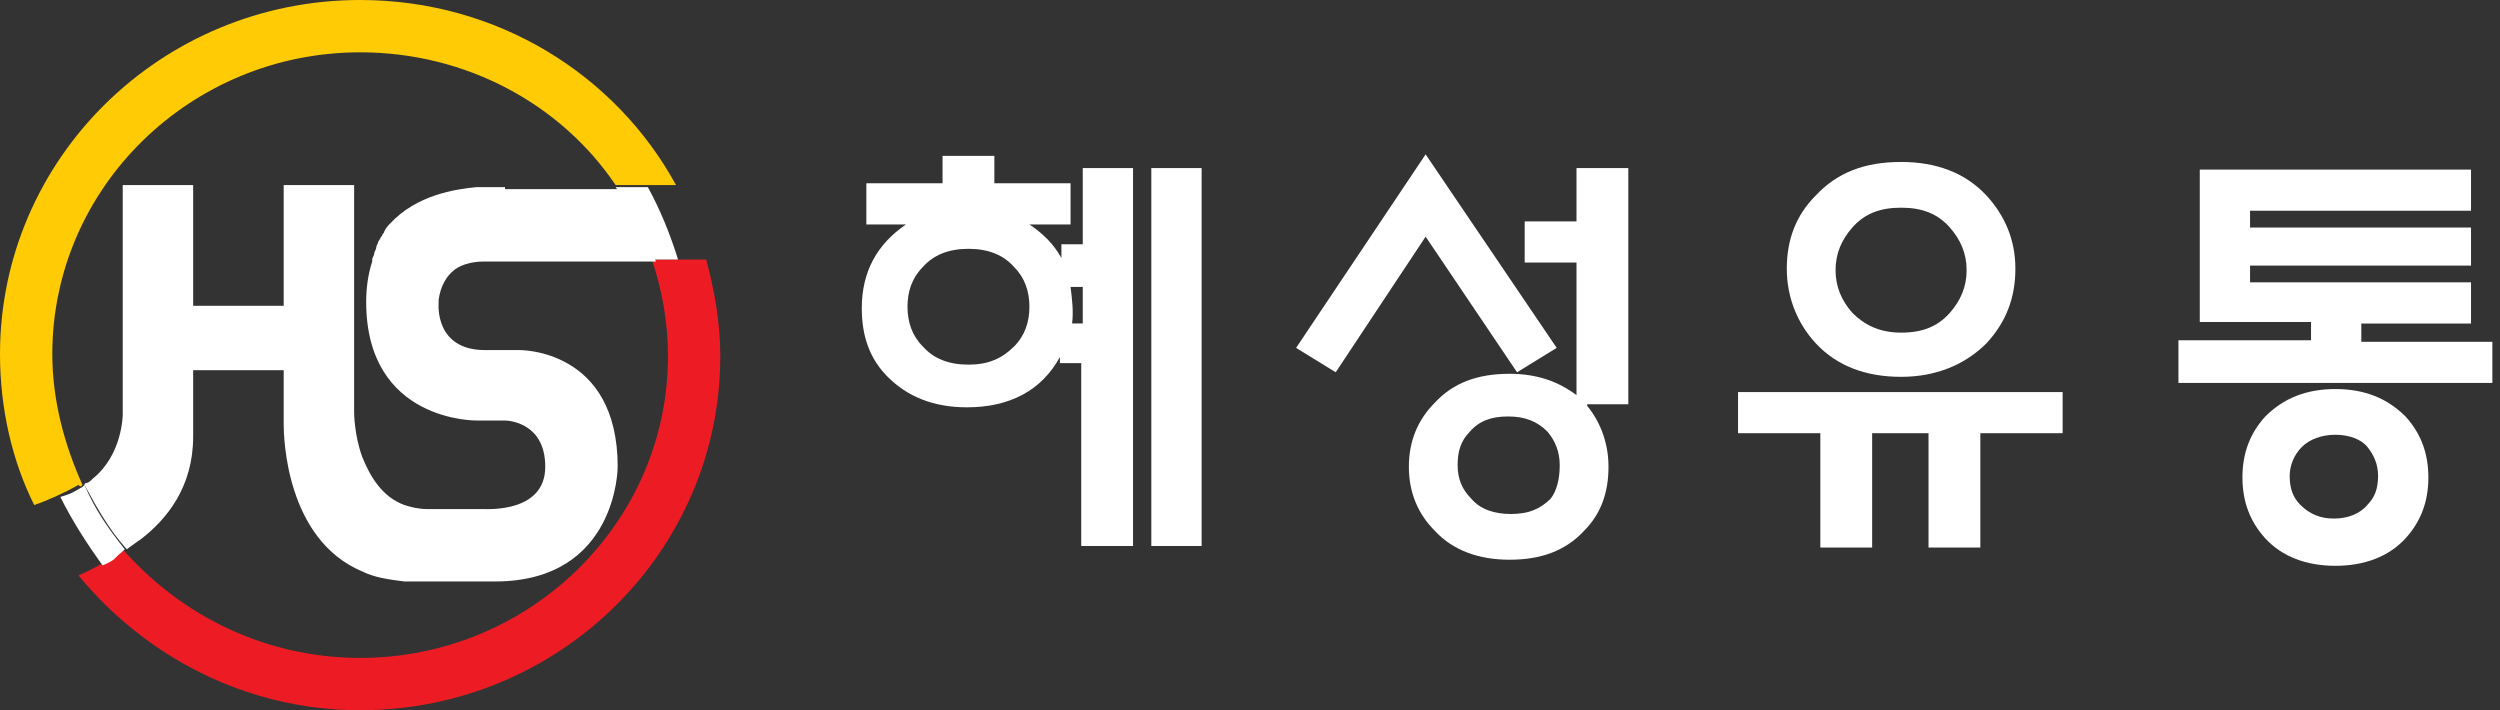
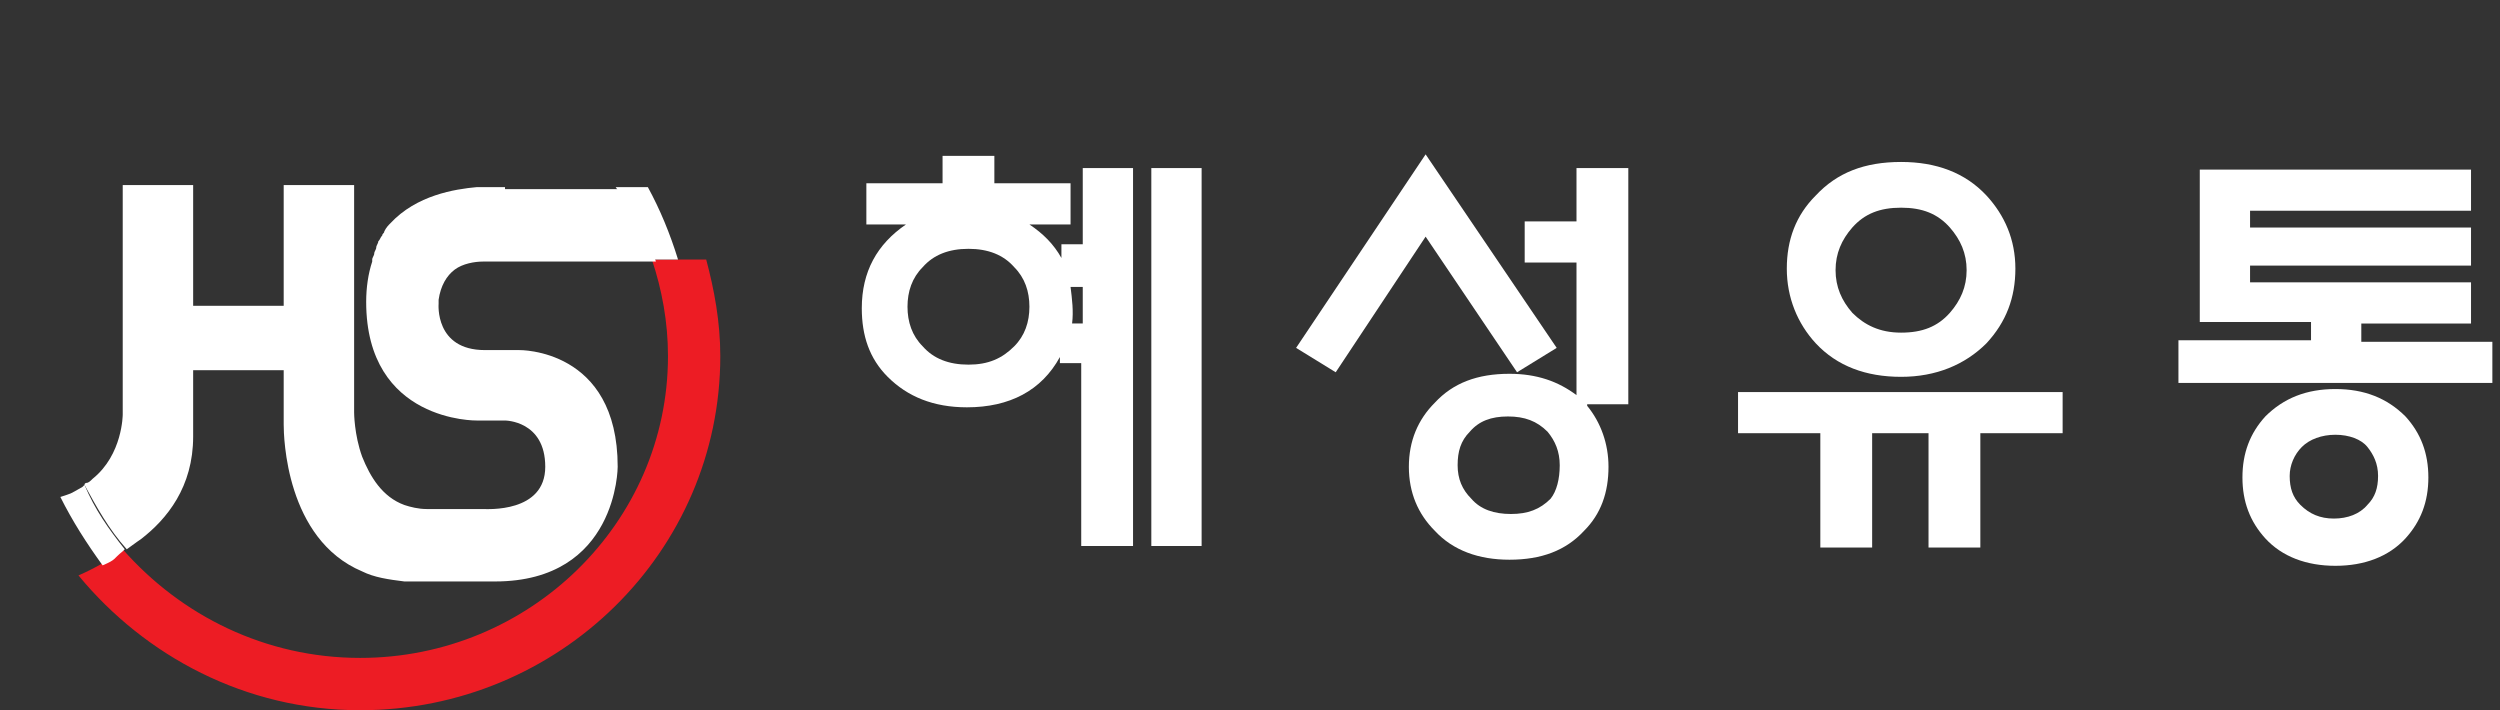
<svg xmlns="http://www.w3.org/2000/svg" width="176" height="50" viewBox="0 0 176 50" fill="none">
  <rect x="0" y="0" width="176" height="50" fill="#333333" stroke="none" />
  <path d="M76.118 38.438V25.564H74.617V25.134C73.329 27.495 71.076 28.675 68.072 28.675C65.712 28.675 63.888 27.924 62.493 26.529C61.206 25.242 60.67 23.633 60.67 21.701C60.67 19.127 61.742 17.195 63.781 15.801H60.992V12.904H66.356V10.973H70.003V12.904H75.367V15.801H72.471C73.436 16.445 74.187 17.196 74.724 18.161V17.195H76.226V11.831H79.766V38.438H76.118ZM68.18 25.671C69.574 25.671 70.54 25.242 71.398 24.384C72.149 23.633 72.471 22.667 72.471 21.594C72.471 20.521 72.149 19.556 71.398 18.805C70.647 17.947 69.574 17.517 68.18 17.517C66.785 17.517 65.712 17.947 64.961 18.805C64.21 19.556 63.888 20.521 63.888 21.594C63.888 22.667 64.21 23.633 64.961 24.384C65.712 25.242 66.785 25.671 68.18 25.671ZM75.367 20.2C75.475 21.058 75.582 21.916 75.475 22.774H76.226V20.2H75.367ZM81.053 38.438V11.831H84.594V38.438H81.053Z" fill="white" />
  <path d="M106.801 26.208L100.364 16.66L94.034 26.208L91.245 24.491L100.364 10.867L109.591 24.491L106.801 26.208ZM111.736 28.568C112.702 29.748 113.238 31.25 113.238 32.86C113.238 34.683 112.702 36.185 111.522 37.365C110.234 38.76 108.518 39.404 106.265 39.404C104.119 39.404 102.295 38.76 101.008 37.365C99.828 36.185 99.184 34.683 99.184 32.86C99.184 31.036 99.828 29.534 101.008 28.354C102.295 26.959 104.012 26.315 106.265 26.315C108.196 26.315 109.698 26.852 110.985 27.817V18.484H107.338V15.587H110.985V11.832H114.633V28.461H111.736V28.568ZM109.805 32.752C109.805 31.787 109.483 31.036 108.947 30.392C108.196 29.641 107.338 29.319 106.158 29.319C104.977 29.319 104.119 29.641 103.475 30.392C102.832 31.036 102.617 31.787 102.617 32.752C102.617 33.718 102.939 34.469 103.583 35.112C104.226 35.864 105.192 36.185 106.372 36.185C107.552 36.185 108.41 35.864 109.161 35.112C109.591 34.576 109.805 33.718 109.805 32.752Z" fill="white" />
  <path d="M139.416 30.499V38.545H135.768V30.499H131.799V38.545H128.151V30.499H122.358V27.602H145.209V30.499H139.416ZM133.837 26.529C131.369 26.529 129.331 25.778 127.829 24.169C126.542 22.774 125.791 20.951 125.791 18.912C125.791 16.874 126.434 15.157 127.829 13.763C129.331 12.153 131.262 11.402 133.837 11.402C136.304 11.402 138.343 12.153 139.845 13.763C141.132 15.157 141.883 16.874 141.883 18.912C141.883 20.951 141.239 22.667 139.845 24.169C138.343 25.671 136.304 26.529 133.837 26.529ZM133.837 14.621C132.335 14.621 131.262 15.05 130.404 16.016C129.653 16.874 129.224 17.839 129.224 19.02C129.224 20.2 129.653 21.165 130.404 22.023C131.262 22.882 132.335 23.418 133.837 23.418C135.339 23.418 136.412 22.989 137.27 22.023C138.021 21.165 138.45 20.2 138.45 19.02C138.45 17.839 138.021 16.874 137.27 16.016C136.412 15.05 135.339 14.621 133.837 14.621Z" fill="white" />
  <path d="M153.362 23.955H162.696V22.668H154.864V11.939H173.96V14.836H158.404V16.016H173.96V18.698H158.404V19.878H173.96V22.775H166.236V24.062H175.462V26.959H153.362V23.955ZM164.412 27.388C166.451 27.388 168.06 28.032 169.347 29.319C170.42 30.499 170.957 31.894 170.957 33.611C170.957 35.327 170.42 36.722 169.347 37.902C168.167 39.189 166.451 39.833 164.412 39.833C162.374 39.833 160.657 39.189 159.477 37.902C158.404 36.722 157.868 35.327 157.868 33.611C157.868 31.894 158.404 30.499 159.477 29.319C160.765 28.032 162.374 27.388 164.412 27.388ZM164.412 30.607C163.447 30.607 162.588 30.928 162.052 31.465C161.516 32.001 161.194 32.752 161.194 33.503C161.194 34.361 161.408 35.005 161.945 35.542C162.588 36.185 163.339 36.507 164.305 36.507C165.27 36.507 166.129 36.185 166.665 35.542C167.202 35.005 167.416 34.361 167.416 33.503C167.416 32.645 167.094 32.001 166.665 31.465C166.236 30.928 165.378 30.607 164.412 30.607Z" fill="white" />
  <path d="M47.026 25.071C47.026 36.827 37.252 46.317 25.354 46.317C18.697 46.317 12.748 43.343 8.64 38.669L8.499 38.81C7.79 39.377 6.516 40.085 5.524 40.51C10.198 46.176 17.281 50 25.354 50C39.377 50 50.709 38.81 50.709 25.071C50.709 22.663 50.284 20.396 49.717 18.272H45.893C46.601 20.396 47.026 22.663 47.026 25.071Z" fill="#ED1C24" />
-   <path d="M5.807 34.136C4.533 31.303 3.683 28.187 3.683 24.929C3.683 13.173 13.456 3.683 25.354 3.683C32.861 3.683 39.519 7.366 43.343 13.031H47.593C43.343 5.241 34.986 0 25.354 0C11.332 0 0 11.19 0 24.929C0 28.754 0.85 32.437 2.408 35.553C3.258 35.269 4.533 34.703 5.524 34.136C5.666 34.278 5.666 34.278 5.807 34.136Z" fill="#FFCB05" />
  <path d="M35.553 13.173H33.57C32.012 13.315 29.32 13.739 27.479 15.723C27.337 15.864 27.196 16.006 27.054 16.289C27.054 16.431 26.913 16.431 26.913 16.572C26.771 16.714 26.771 16.856 26.629 16.997C26.629 17.139 26.488 17.281 26.488 17.422C26.488 17.564 26.346 17.706 26.346 17.847C26.346 17.989 26.204 18.131 26.204 18.272C26.204 18.272 26.204 18.272 26.204 18.414C25.921 19.264 25.779 20.255 25.779 21.247C25.779 29.745 33.57 29.604 33.57 29.604H35.553C35.553 29.604 38.386 29.604 38.386 32.861C38.386 36.119 34.278 35.836 33.995 35.836H30.029C29.462 35.836 28.895 35.694 28.471 35.553C26.913 34.986 26.063 33.57 25.496 32.153C24.93 30.595 24.93 29.037 24.93 29.037C24.93 28.754 24.93 28.612 24.93 28.329V13.031H19.972V21.53H13.598V13.031H8.64V29.179C8.64 29.179 8.64 32.012 6.516 33.711C6.374 33.853 6.232 33.995 6.091 33.995C6.091 33.995 5.949 33.995 5.949 34.136C6.799 35.694 7.649 37.252 8.924 38.669C9.49 38.244 9.915 37.961 9.915 37.961C11.757 36.544 13.598 34.278 13.598 30.737V26.063H19.972V29.604C19.972 29.745 19.972 29.745 19.972 29.887C19.972 30.737 20.114 37.961 25.496 40.227C26.346 40.652 27.337 40.794 28.471 40.935C28.895 40.935 29.32 40.935 29.745 40.935H34.845C43.485 40.935 43.485 32.861 43.485 32.861C43.485 24.505 36.544 24.646 36.544 24.646H34.136C30.595 24.646 30.878 21.388 30.878 21.388C30.878 21.247 30.878 21.247 30.878 21.105C31.02 20.113 31.445 19.405 32.012 18.98C32.578 18.555 33.428 18.414 33.995 18.414H46.176C45.61 16.572 44.76 14.873 43.627 13.315H35.553V13.173Z" fill="white" />
  <path d="M43.343 13.173C44.476 14.731 45.326 16.43 45.893 18.272L47.734 18.272C47.167 16.431 46.459 14.731 45.609 13.173H43.343Z" fill="white" />
  <path d="M8.782 38.668C7.649 37.252 6.657 35.836 5.949 34.136L5.807 34.278C4.816 34.844 5.099 34.702 4.249 34.986C5.099 36.685 6.091 38.243 7.224 39.802C8.215 39.377 7.932 39.377 8.64 38.81C8.64 38.81 8.64 38.81 8.782 38.668Z" fill="white" />
</svg>